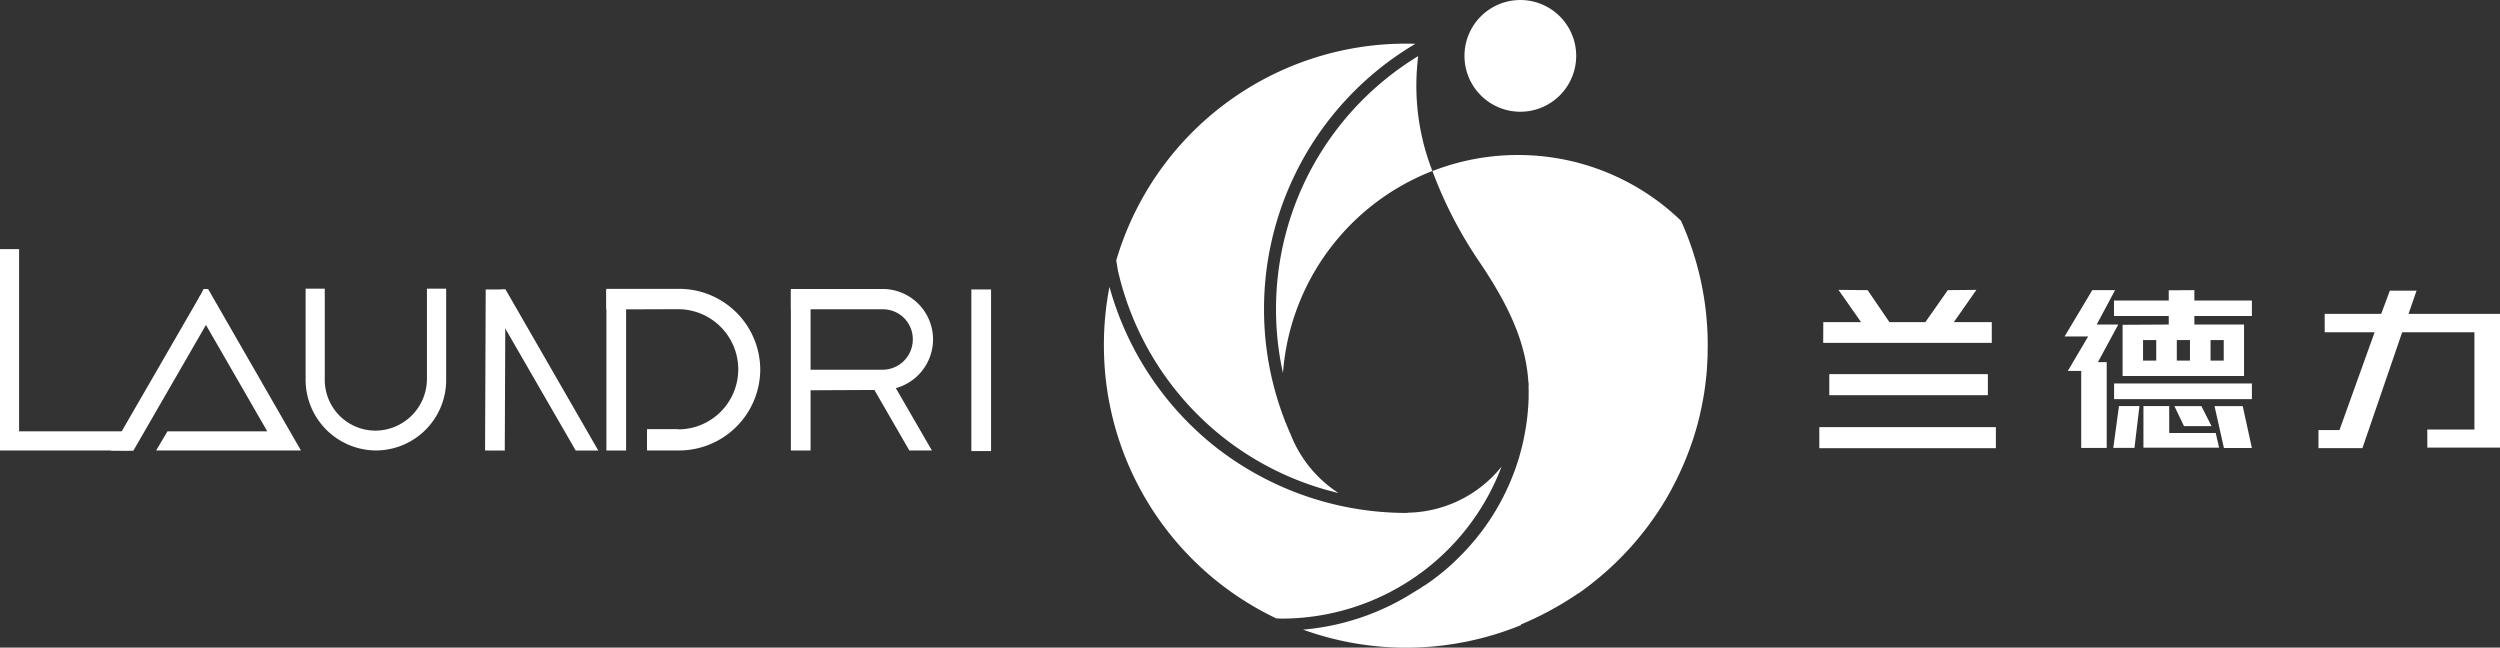
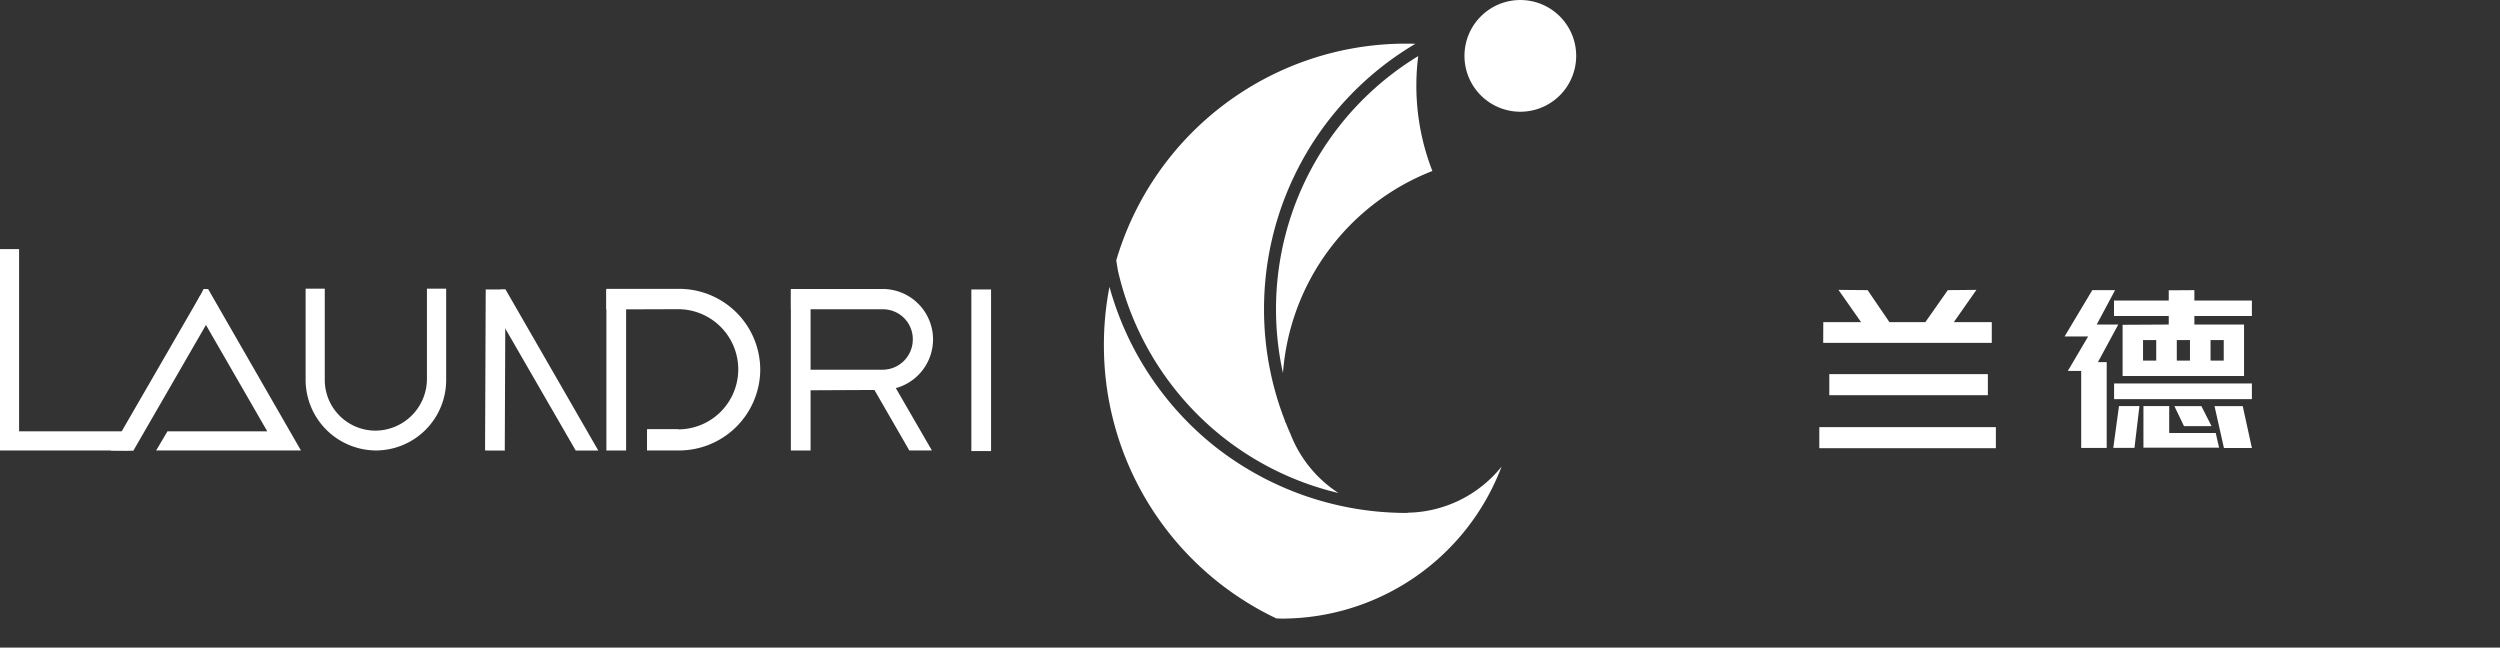
<svg xmlns="http://www.w3.org/2000/svg" width="166.09" height="43.022" viewBox="0 0 166.09 43.022">
  <rect x="0" y="0" width="166.09" height="43.022" fill="#333333" stroke="none" />
  <defs>
    <style>
      .cls-1, .cls-2 {
        fill: #fff;
      }

      .cls-2 {
        fill-rule: evenodd;
      }
    </style>
  </defs>
  <g id="组_724" data-name="组 724" transform="translate(-233.605 94.342)">
    <g id="组_106" data-name="组 106" transform="translate(306.939 -94.342)">
      <path id="路径_135" data-name="路径 135" class="cls-1" d="M348.178-86.919a3.712,3.712,0,0,0,3.711-3.711,3.711,3.711,0,0,0-3.711-3.711,3.711,3.711,0,0,0-3.711,3.711A3.711,3.711,0,0,0,348.178-86.919Z" transform="translate(-320.507 94.342)" />
      <path id="路径_136" data-name="路径 136" class="cls-1" d="M330.2-73.293a19.719,19.719,0,0,0,.462,4.258,15.649,15.649,0,0,1,9.927-13.427,15.562,15.562,0,0,1-1.065-5.679,15.751,15.751,0,0,1,.123-1.953A19.672,19.672,0,0,0,330.2-73.293Z" transform="translate(-318.761 93.822)" />
      <path id="路径_137" data-name="路径 137" class="cls-1" d="M328.991-50.587a15.63,15.63,0,0,0,14.6-10.1,8.165,8.165,0,0,1-6.2,3.064.377.377,0,0,1-.105.016h-.132A20.572,20.572,0,0,1,324.4-62.138a20.526,20.526,0,0,1-6.859-10.488,20.124,20.124,0,0,0-.37,3.9A20.065,20.065,0,0,0,328.625-50.6Z" transform="translate(-317.166 91.684)" />
-       <path id="路径_138" data-name="路径 138" class="cls-1" d="M357.355-78.243a15.568,15.568,0,0,0-10.829-4.364,15.564,15.564,0,0,0-5.665,1.06l-.006.033a27.994,27.994,0,0,0,2.936,5.748c1.838,2.7,3.245,5.3,3.427,8.242a.4.4,0,0,1,.018.113c0,.07-.005.14-.006.211s.007.131.008.2c0,.024,0,.047,0,.071,0-.02,0-.039,0-.06,0,.026,0,.052,0,.077v.034c0-.018,0-.035,0-.052,0,.09-.005.178-.007.268,0-.038,0-.075.005-.109v.025c0,.038,0,.076,0,.115l0,.094c0,.106-.006.211-.011.315l0,.046c-.006.118-.014.235-.023.352l-.007.09c-.008.1-.017.2-.026.293l-.006.068c-.012.116-.025.231-.039.345l-.011.082c-.012.094-.025.189-.04.283l-.012.08c-.018.113-.036.226-.056.34l-.012.068c-.018.094-.035.188-.054.282l-.018.087c-.023.112-.047.224-.073.334l-.011.048c-.023.1-.046.194-.07.29l-.024.09c-.028.11-.058.219-.089.329l0,.01c-.031.107-.062.212-.095.319l-.028.089q-.045.143-.092.284l-.014.043c-.036.106-.074.211-.111.316l-.032.085c-.032.088-.065.174-.1.26l-.025.065c-.04.1-.083.205-.126.307l-.033.079-.108.247-.034.075c-.046.1-.092.2-.14.3l-.033.068c-.039.081-.079.161-.119.241l-.042.082q-.075.146-.153.29l-.029.053c-.045.082-.09.162-.136.244l-.048.083c-.054.095-.111.19-.167.283l-.014.022c-.054.088-.108.175-.162.262l-.054.082c-.052.08-.1.159-.156.238l-.029.042c-.061.09-.122.179-.184.267l-.057.079c-.051.072-.1.143-.154.213l-.046.061c-.064.086-.13.171-.2.255l-.058.073c-.053.067-.105.133-.16.2l-.057.069c-.068.082-.137.164-.206.244l-.056.065-.169.19-.066.073c-.072.079-.145.157-.218.233l-.049.051-.184.19-.074.073c-.075.075-.15.148-.226.222l-.034.032c-.069.066-.14.132-.211.2l-.077.071-.2.181-.046.039c-.08.069-.161.139-.243.206l-.08.066c-.066.054-.132.107-.2.16l-.065.052c-.082.065-.167.129-.251.192l-.081.061c-.067.049-.133.1-.2.145l-.078.056c-.086.061-.173.121-.261.181L340.3-54l-.207.136-.086.055c-.09.057-.179.113-.27.168l-.068.04-.061.036a16.275,16.275,0,0,1-7.358,2.489,20.149,20.149,0,0,0,6.854,1.2,20.255,20.255,0,0,0,7.625-1.5V-51.4h-.044a21.906,21.906,0,0,0,3.862-2.095l0,.01c.1-.068.2-.138.293-.209l.011-.008q.434-.316.852-.655l.012-.01c.089-.072.177-.145.264-.219l.035-.029c.264-.223.523-.454.775-.69l.028-.025c.077-.073.155-.147.232-.222l.057-.055c.237-.233.469-.47.693-.713l.047-.049.2-.22.075-.085c.065-.074.13-.147.194-.222l.039-.047c.128-.149.253-.3.376-.455l.066-.082c.056-.071.112-.143.168-.215l.09-.117c.054-.071.107-.141.16-.212l.085-.116q.14-.192.276-.389l.09-.131c.047-.068.092-.135.137-.2.034-.05.068-.1.1-.152.044-.067.087-.133.13-.2l.105-.169c.063-.1.126-.206.188-.31.041-.068.083-.137.122-.206s.072-.126.108-.189l.105-.189c.034-.063.069-.125.1-.189s.075-.141.111-.212.062-.118.092-.177c.059-.114.115-.228.171-.344l.082-.171c.036-.075.071-.15.105-.226.027-.059.054-.118.08-.176.037-.082.073-.165.109-.247.021-.051.044-.1.065-.152q.079-.188.154-.379c.02-.05.039-.1.06-.152.033-.087.067-.175.1-.262q.032-.083.061-.166c.033-.091.066-.184.1-.276.017-.047.033-.093.049-.14q.067-.2.131-.4c.013-.043.026-.086.039-.129q.046-.15.09-.3l.045-.157c.027-.1.054-.2.081-.3.011-.046.024-.09.036-.135.035-.141.07-.283.1-.424.009-.035.016-.07.024-.105.025-.111.05-.224.074-.336.01-.05.02-.1.03-.151.021-.105.041-.211.061-.317.008-.044.016-.089.025-.133.025-.147.05-.293.073-.441,0-.026.007-.053.011-.078.018-.125.036-.25.052-.375l.018-.146c.013-.11.026-.219.038-.33,0-.045.01-.09.014-.135.015-.151.029-.3.04-.455l0-.044c.011-.139.019-.278.026-.418,0-.047,0-.1.007-.143.005-.112.01-.226.013-.339,0-.047,0-.093,0-.14,0-.154.006-.311.006-.467A20,20,0,0,0,357.355-78.243Z" transform="translate(-319.013 92.906)" />
      <path id="路径_139" data-name="路径 139" class="cls-1" d="M325.052-65.008a19.674,19.674,0,0,0,7.818,3.824,8.211,8.211,0,0,1-3.191-3.929l-.008-.013q-.175-.395-.331-.8c.006.027.014.059.023.1-.02-.049-.039-.1-.059-.148l.012.032c0-.025-.005-.04-.006-.054a20.324,20.324,0,0,1-1.386-7.413,20.426,20.426,0,0,1,2.177-9.181l-.037.068c.015-.029.029-.059.045-.089l.022-.04a20.468,20.468,0,0,1,7.849-8.377c-.209-.007-.418-.011-.628-.011a20.066,20.066,0,0,0-19.246,14.4c.057.326.1.624.118.708A19.737,19.737,0,0,0,325.052-65.008Z" transform="translate(-317.281 93.938)" />
    </g>
    <g id="组_113" data-name="组 113" transform="translate(233.605 -77.792)">
      <g id="组_108" data-name="组 108" transform="translate(120.868 2.708)">
        <path id="路径_140" data-name="路径 140" class="cls-1" d="M393.251-72.379l-1.221,2.284h1.433l-1.353,2.5h.584v5.7H391v-5.117h-.889L391.46-69.3h-1.566l1.844-3.081Zm1.618,7.7-.331,2.78h-1.407l.379-2.78Zm3.649-7.7v.691h3.821v1.027h-3.821v.567h3.3v3.417h-8.068v-3.4l3.065-.017v-.567h-3.636v-1.027h3.636v-.681Zm3.821,7.242h-9.155v-1.044h9.155Zm-5.493.461v1.782l.119.006h2.972l.223.974h-5.026v-2.763ZM395.108-67.7h.876v-1.364h-.876Zm3.876,3.028.676,1.329h-1.831l-.637-1.329ZM397.351-67.7h.875v-1.364h-.875Zm2.242,0h.876v-1.364h-.876Zm2.139,3.028.607,2.78h-1.857l-.624-2.78Z" transform="translate(-373.601 72.397)" />
-         <path id="路径_141" data-name="路径 141" class="cls-1" d="M416.346-63.113h3.131v-6.464h-4.8l-2.641,7.7h-2.919v-1.2h1.394l2.335-6.5h-3.317V-70.8h3.756l.573-1.541h1.775L415.1-70.8h6.077v8.889h-4.829Z" transform="translate(-375.954 72.392)" />
        <g id="组_107" data-name="组 107">
          <path id="路径_142" data-name="路径 142" class="cls-1" d="M371.631-70.257h2.508l-1.5-2.142,1.937.018,1.447,2.125h2.388l1.492-2.125,1.9-.018-1.5,2.142h2.521v1.381h-11.2ZM382.564-65.4H372.029v-1.4h10.535Z" transform="translate(-371.366 72.399)" />
          <rect id="矩形_56" data-name="矩形 56" class="cls-1" width="11.729" height="1.399" transform="translate(0 9.119)" />
        </g>
      </g>
      <g id="组_112" data-name="组 112">
        <g id="组_111" data-name="组 111">
          <g id="组_110" data-name="组 110">
            <g id="组_109" data-name="组 109">
              <rect id="矩形_57" data-name="矩形 57" class="cls-1" width="10.7" height="1.309" transform="translate(32.226 13.379) rotate(-89.77)" />
              <path id="路径_143" data-name="路径 143" class="cls-2" d="M280.819-61.731h-1.309v-10.7h1.309" transform="translate(-239.223 75.111)" />
              <path id="路径_144" data-name="路径 144" class="cls-2" d="M277.911-61.731l-1.5,0-5.56-9.63.6-1.066h.3Z" transform="translate(-238.164 75.111)" />
              <path id="路径_145" data-name="路径 145" class="cls-2" d="M241.98-61.677l1.507.017,5.584-9.671-1.134-.655L242.744-63Z" transform="translate(-234.63 75.056)" />
              <path id="路径_146" data-name="路径 146" class="cls-2" d="M233.6-62.106h8.556v-1.273h-7.283V-75.484H233.6" transform="translate(-233.605 75.484)" />
              <path id="路径_147" data-name="路径 147" class="cls-2" d="M255.045-61.736l-6.167-10.725-.3-.005L248-71.35l4.807,8.341h-6.63l-.754,1.273h9.62Z" transform="translate(-235.051 75.115)" />
              <path id="路径_148" data-name="路径 148" class="cls-2" d="M256.74-66.464a4.7,4.7,0,0,0,4.668,4.723,4.678,4.678,0,0,0,4.669-4.667v-6.083H264.8l0,6.011a3.442,3.442,0,0,1-3.4,3.422,3.371,3.371,0,0,1-3.388-3.375v-6.057H256.74Z" transform="translate(-236.436 75.118)" />
              <rect id="矩形_58" data-name="矩形 58" class="cls-1" width="1.309" height="10.698" transform="translate(52.542 2.681)" />
              <path id="路径_149" data-name="路径 149" class="cls-2" d="M303.548-60.958l-1.5,0-2.826-4.9,1.049-.251.3.005Z" transform="translate(-241.636 74.337)" />
            </g>
            <path id="路径_150" data-name="路径 150" class="cls-2" d="M299.557-65.76a3.361,3.361,0,0,0,3.363-3.353,3.354,3.354,0,0,0-3.345-3.354h-6.1v1.349h6.1a1.985,1.985,0,0,1,2,2.008,2.011,2.011,0,0,1-2.012,2.008h-5.786v1.37Z" transform="translate(-240.932 75.115)" />
          </g>
          <path id="路径_151" data-name="路径 151" class="cls-2" d="M284.27-71.125a4,4,0,0,1,4,4,3.987,3.987,0,0,1-4,3.984v-.013h-2.062v1.415H284.3a5.4,5.4,0,0,0,5.431-5.368,5.386,5.386,0,0,0-5.41-5.369h-4.815v1.367Z" transform="translate(-239.223 75.116)" />
        </g>
        <rect id="矩形_59" data-name="矩形 59" class="cls-1" width="1.309" height="10.736" transform="translate(64.533 2.681)" />
      </g>
    </g>
  </g>
</svg>